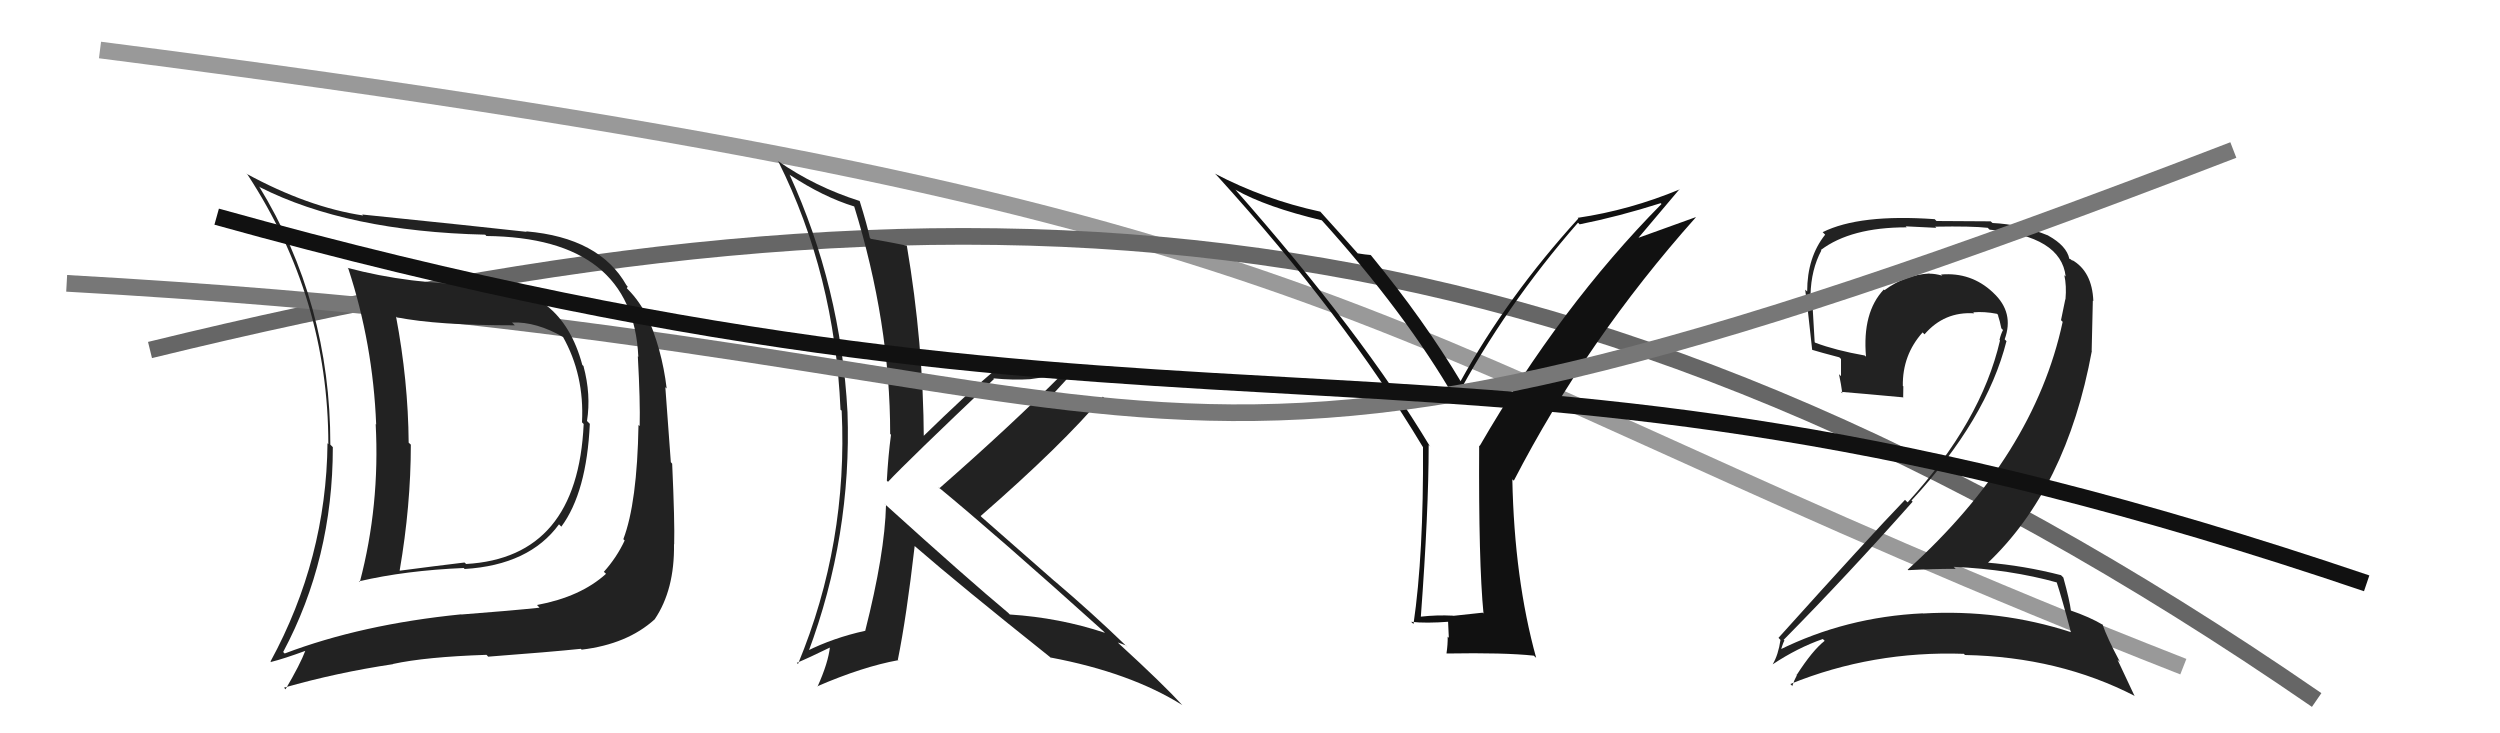
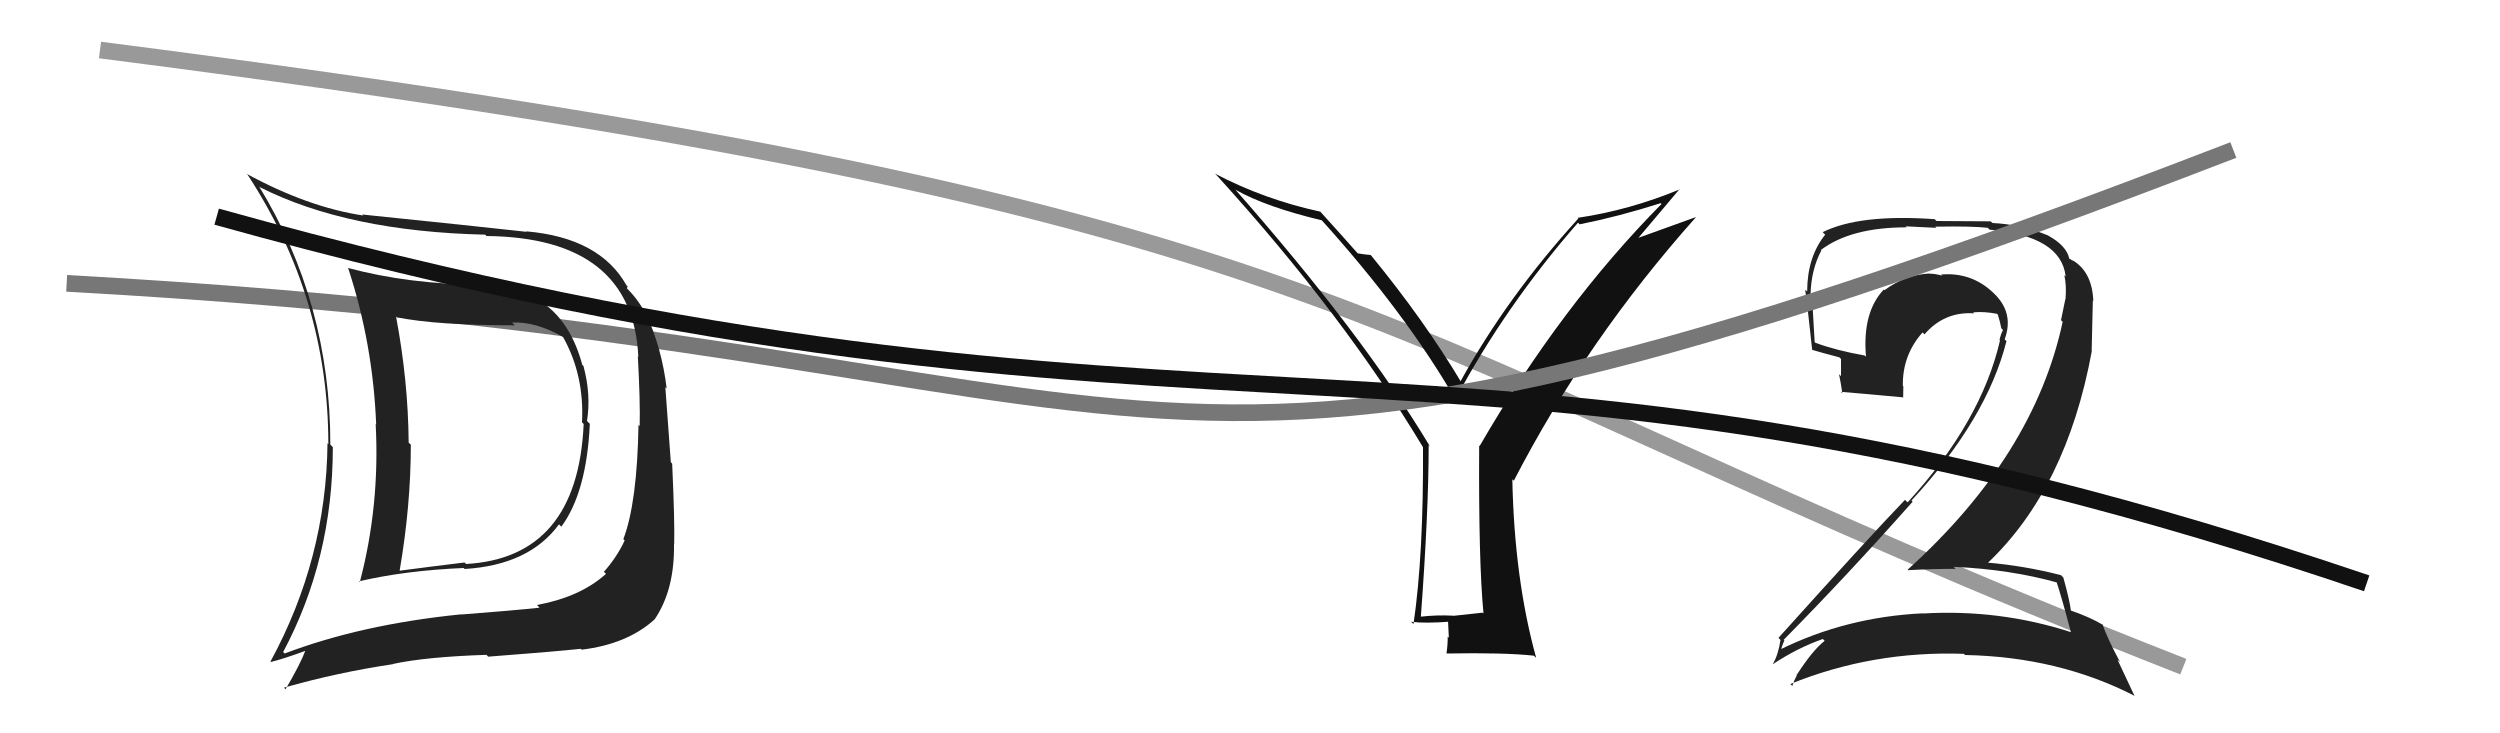
<svg xmlns="http://www.w3.org/2000/svg" width="150" height="44" viewBox="0,0,150,44">
  <path d="M6 3 C84 13,80 20,131 40" stroke="#999" fill="none" />
-   <path d="M9 21 C58 9,94 11,139 42" stroke="#666" fill="none" />
  <path fill="#222" d="M123.50 35.00L123.40 34.90L123.38 34.87Q123.72 35.90 124.25 37.92L124.27 37.94L124.26 37.93Q119.98 36.54 115.37 36.81L115.49 36.93L115.36 36.80Q110.75 37.02 106.75 39.00L106.88 39.13L106.83 39.08Q107.04 38.38 107.08 38.45L107.11 38.49L107.02 38.39Q110.84 34.52 114.76 30.10L114.79 30.14L114.69 30.03Q119.21 25.15 120.39 20.46L120.41 20.49L120.28 20.36Q120.87 18.75 119.60 17.57L119.49 17.46L119.56 17.53Q118.26 16.32 116.47 16.47L116.44 16.45L116.54 16.54Q116.11 16.42 115.77 16.42L115.87 16.52L115.76 16.41Q114.32 16.49 113.07 17.41L112.95 17.29L113.03 17.37Q111.73 18.74 111.96 21.40L111.96 21.40L111.88 21.33Q110.13 21.02 108.91 20.56L109.02 20.67L108.88 20.53Q108.80 19.23 108.72 17.78L108.70 17.76L108.63 17.69Q108.67 16.17 109.28 15.03L109.24 14.99L109.25 15.00Q111.05 13.64 114.40 13.64L114.34 13.58L116.18 13.67L116.11 13.60Q118.31 13.56 119.27 13.67L119.34 13.75L119.38 13.78Q123.67 14.16 123.94 16.59L124.01 16.66L123.86 16.51Q124.00 17.15 123.93 17.95L123.95 17.97L123.92 17.95Q123.81 18.52 123.66 19.21L123.76 19.31L123.76 19.31Q122.04 27.33 114.46 34.18L114.51 34.23L114.49 34.21Q115.97 34.13 117.34 34.13L117.28 34.07L117.22 34.01Q120.60 34.16 123.46 34.96ZM122.84 14.09L122.86 14.11L122.89 14.13Q121.26 13.46 119.55 13.38L119.44 13.28L116.19 13.26L116.08 13.15Q111.57 12.83 109.36 13.93L109.50 14.07L109.51 14.08Q108.43 15.43 108.43 17.49L108.30 17.37L108.31 17.37Q108.43 18.18 108.73 20.99L108.64 20.90L108.73 20.99Q109.18 21.13 110.36 21.44L110.46 21.54L110.46 22.57L110.34 22.45Q110.47 23.07 110.54 23.60L110.39 23.45L110.45 23.51Q111.69 23.61 114.17 23.84L114.25 23.93L114.19 23.86Q114.20 23.52 114.20 23.18L114.24 23.23L114.17 23.16Q114.14 21.30 115.36 19.94L115.30 19.89L115.47 20.06Q116.66 18.68 118.45 18.80L118.32 18.66L118.40 18.74Q119.06 18.68 119.82 18.83L119.95 18.96L119.87 18.89Q120.00 19.28 120.08 19.70L120.14 19.76L120.18 19.80Q120.05 20.05 119.97 20.39L119.97 20.39L120.00 20.43Q118.87 25.31 114.46 30.14L114.40 30.09L114.30 29.99Q112.15 32.22 106.71 38.27L106.85 38.42L106.83 38.39Q106.70 39.29 106.36 39.86L106.23 39.74L106.36 39.86Q107.85 38.87 109.37 38.34L109.39 38.36L109.48 38.45Q108.75 39.02 107.80 40.50L107.68 40.39L107.81 40.52Q107.65 40.81 107.54 41.15L107.56 41.18L107.42 41.04Q112.35 39.04 117.83 39.23L117.78 39.18L117.90 39.30Q123.54 39.41 128.11 41.77L128.06 41.73L127.05 39.58L127.20 39.72Q126.42 38.26 126.15 37.46L126.20 37.51L126.19 37.50Q125.41 37.03 124.19 36.61L124.29 36.70L124.26 36.67Q124.18 36.02 123.80 34.65L123.71 34.56L123.66 34.51Q121.45 33.94 119.17 33.75L119.12 33.71L119.23 33.81Q123.99 29.32 125.51 21.06L125.50 21.05L125.57 18.04L125.60 18.06Q125.53 16.28 124.31 15.59L124.39 15.68L124.23 15.55L124.34 15.66Q124.24 15.53 124.16 15.53L124.11 15.47L124.16 15.53Q124.00 14.75 122.90 14.14Z" />
-   <path fill="#111" d="M89.10 36.90L88.96 36.76L87.20 36.95L87.19 36.94Q86.20 36.89 85.24 37.00L85.29 37.05L85.25 37.01Q85.72 30.70 85.72 26.70L85.85 26.84L85.79 26.77Q81.72 20.00 74.07 11.32L74.25 11.51L74.14 11.39Q75.96 12.42 79.31 13.22L79.23 13.13L79.21 13.11Q84.32 18.76 87.33 23.97L87.44 24.09L87.32 23.97Q90.30 18.38 94.68 13.36L94.84 13.52L94.78 13.46Q97.13 12.99 99.64 12.19L99.61 12.16L99.69 12.24Q93.65 18.35 88.78 26.76L88.66 26.64L88.75 26.73Q88.71 33.73 89.01 36.81ZM98.23 14.36L100.78 11.34L100.79 11.36Q97.78 12.61 94.66 13.07L94.67 13.08L94.70 13.11Q90.44 17.79 87.62 22.90L87.51 22.79L87.69 22.96Q85.45 19.21 82.26 15.32L82.26 15.33L82.24 15.30Q81.95 15.28 81.45 15.20L81.48 15.23L81.54 15.29Q80.74 14.38 79.22 12.70L79.26 12.74L79.22 12.70Q75.85 11.97 72.88 10.41L72.92 10.44L73.04 10.56Q80.60 18.88 85.36 26.80L85.47 26.91L85.38 26.82Q85.42 33.29 84.81 37.44L84.65 37.29L84.68 37.31Q85.54 37.41 86.99 37.30L86.88 37.20L86.93 38.27L86.86 38.20Q86.87 38.67 86.79 39.20L86.82 39.23L86.80 39.21Q90.28 39.15 92.03 39.34L92.08 39.39L92.17 39.47Q90.86 34.73 90.74 28.76L90.73 28.75L90.83 28.84Q95.20 20.39 101.75 13.04L101.74 13.03L98.19 14.31Z" />
-   <path fill="#222" d="M53.10 30.26L53.06 30.21L53.16 30.31Q53.09 33.21 51.91 37.86L51.74 37.69L51.90 37.85Q50.00 38.27 48.40 39.07L48.46 39.12L48.49 39.15Q51.11 32.15 50.85 24.72L50.80 24.67L50.85 24.73Q50.45 17.21 47.37 10.47L47.41 10.52L47.40 10.50Q49.40 11.82 51.26 12.39L51.23 12.35L51.25 12.38Q53.41 19.37 53.41 26.03L53.41 26.04L53.46 26.08Q53.29 27.36 53.21 28.84L53.37 29.00L53.28 28.91Q54.42 27.69 59.64 22.74L59.74 22.85L59.60 22.70Q60.82 22.82 61.81 22.75L61.81 22.75L63.78 22.47L63.75 22.43Q60.67 25.52 56.37 29.29L56.46 29.39L56.28 29.21Q59.72 32.04 66.19 37.86L66.29 37.96L66.30 37.97Q63.56 37.06 60.59 36.87L60.47 36.75L60.55 36.82Q58.02 34.71 53.15 30.30ZM63.11 39.53L63.02 39.45L63.03 39.45Q67.81 40.35 70.93 42.30L70.80 42.17L70.97 42.34Q69.79 41.05 67.17 38.65L67.17 38.65L67.07 38.55Q67.29 38.62 67.56 38.73L67.67 38.85L67.60 38.78Q65.51 36.76 63.26 34.85L63.30 34.89L58.88 31.01L58.84 30.96Q63.74 26.69 66.17 23.80L66.29 23.92L66.29 23.91Q64.96 23.88 62.48 24.14L62.57 24.23L62.60 24.26Q64.09 22.70 64.77 21.86L64.86 21.95L64.82 21.91Q61.98 22.35 59.51 22.35L59.62 22.46L59.52 22.36Q58.05 23.59 55.31 26.26L55.37 26.32L55.43 26.38Q55.40 20.56 54.41 14.74L54.45 14.77L54.41 14.74Q53.73 14.59 52.25 14.33L52.15 14.23L52.19 14.27Q52.04 13.54 51.58 12.06L51.60 12.08L51.58 12.06Q48.90 11.21 46.66 9.65L46.65 9.64L46.70 9.69Q50.08 16.46 50.43 24.57L50.41 24.56L50.50 24.64Q50.88 32.60 47.88 39.84L47.78 39.74L47.81 39.77Q48.51 39.48 49.84 38.83L49.79 38.79L49.80 38.79Q49.70 39.76 49.05 41.20L48.95 41.10L49.03 41.18Q51.76 40.00 53.90 39.61L53.96 39.68L53.87 39.59Q54.39 37.02 54.88 32.76L54.89 32.77L54.89 32.77Q57.56 35.09 63.01 39.43Z" />
+   <path fill="#111" d="M89.10 36.90L88.96 36.76L87.20 36.95L87.19 36.94Q86.20 36.89 85.24 37.00L85.29 37.05L85.25 37.01Q85.72 30.70 85.72 26.70L85.85 26.84L85.79 26.77Q81.72 20.00 74.07 11.32L74.25 11.51L74.14 11.39Q75.96 12.42 79.31 13.22L79.23 13.13L79.21 13.11Q84.32 18.76 87.33 23.97L87.44 24.09L87.32 23.97Q90.30 18.38 94.68 13.36L94.84 13.52L94.78 13.46Q97.13 12.99 99.64 12.19L99.61 12.16L99.69 12.24Q93.65 18.35 88.78 26.76L88.66 26.64L88.75 26.73Q88.71 33.73 89.01 36.81ZM98.23 14.36L100.78 11.34L100.79 11.36Q97.78 12.61 94.66 13.07L94.67 13.08L94.70 13.11Q90.44 17.79 87.62 22.90L87.51 22.79L87.69 22.96Q85.45 19.21 82.26 15.32L82.26 15.33L82.24 15.30Q81.95 15.28 81.45 15.20L81.48 15.23L81.54 15.29Q80.74 14.38 79.22 12.70L79.26 12.74L79.22 12.70Q75.85 11.97 72.88 10.41L72.92 10.44L73.04 10.56Q80.60 18.88 85.36 26.80L85.47 26.91L85.38 26.82Q85.42 33.29 84.81 37.44L84.65 37.29L84.68 37.31Q85.54 37.41 86.99 37.30L86.88 37.20L86.93 38.27L86.86 38.20Q86.87 38.67 86.79 39.20L86.82 39.23L86.80 39.21Q90.28 39.15 92.03 39.34L92.17 39.47Q90.86 34.73 90.74 28.76L90.73 28.75L90.83 28.84Q95.20 20.39 101.75 13.04L101.74 13.03L98.19 14.31Z" />
  <path d="M4 17 C76 21,64 36,134 9" stroke="#777" fill="none" />
  <path fill="#222" d="M28.88 17.10L28.92 17.13L28.87 17.08Q24.54 17.06 20.85 16.07L20.90 16.11L20.90 16.12Q22.38 20.64 22.57 25.47L22.52 25.43L22.54 25.44Q22.80 30.32 21.59 34.92L21.51 34.85L21.54 34.88Q24.32 34.23 27.82 34.08L27.81 34.07L27.88 34.14Q31.76 33.90 33.54 31.46L33.50 31.42L33.68 31.60Q35.20 29.54 35.39 25.43L35.24 25.28L35.22 25.26Q35.47 23.68 35.01 21.97L35.02 21.97L34.94 21.90Q33.67 17.16 28.95 17.16ZM17.01 39.14L16.99 39.12L16.99 39.12Q19.97 33.53 19.97 26.83L19.80 26.66L19.82 26.69Q19.83 18.17 15.53 11.16L15.53 11.17L15.59 11.23Q20.85 13.89 29.11 14.08L29.16 14.13L29.18 14.16Q37.96 14.25 38.30 21.41L38.23 21.34L38.27 21.38Q38.42 24.11 38.38 25.56L38.33 25.52L38.31 25.49Q38.23 30.18 37.40 32.35L37.45 32.40L37.48 32.43Q36.99 33.47 36.23 34.31L36.31 34.38L36.36 34.43Q34.84 35.81 32.22 36.30L32.38 36.47L32.38 36.46Q30.69 36.64 27.68 36.87L27.68 36.87L27.67 36.86Q21.69 37.46 17.08 39.21ZM34.85 38.94L34.84 38.92L34.90 38.98Q37.64 38.65 39.28 37.16L39.24 37.12L39.28 37.16Q40.48 35.39 40.44 32.65L40.40 32.61L40.45 32.66Q40.49 31.33 40.33 27.82L40.25 27.73L39.92 23.23L40.00 23.31Q39.72 20.93 38.77 18.84L38.89 18.95L38.72 18.78Q38.22 17.87 37.53 17.22L37.61 17.30L37.66 17.19L37.59 17.12Q35.98 14.26 31.57 13.88L31.48 13.79L31.60 13.91Q28.73 13.59 21.73 12.87L21.70 12.84L21.79 12.93Q18.47 12.43 14.78 10.42L14.76 10.39L14.86 10.49Q19.70 17.89 19.70 26.65L19.65 26.59L19.65 26.59Q19.58 33.53 16.23 39.69L16.29 39.75L16.25 39.72Q17.02 39.53 18.35 39.04L18.39 39.07L18.33 39.02Q18.01 39.87 17.13 41.36L17.17 41.40L17.04 41.26Q20.23 40.35 23.58 39.85L23.53 39.80L23.57 39.84Q25.54 39.41 29.19 39.29L29.22 39.32L29.29 39.40Q33.01 39.12 34.84 38.93ZM34.98 25.40L34.89 25.31L35.02 25.44Q34.66 33.46 27.96 33.84L27.98 33.85L27.87 33.75Q26.04 33.97 23.99 34.24L23.79 34.05L23.98 34.23Q24.65 30.33 24.65 26.68L24.62 26.65L24.52 26.56Q24.49 22.83 23.76 18.98L23.88 19.10L23.82 19.04Q26.21 19.52 30.89 19.52L30.79 19.42L30.72 19.35Q32.18 19.29 33.82 20.24L33.92 20.34L33.76 20.18Q35.07 22.49 34.92 25.34Z" />
  <path d="M13 13 C74 30,86 16,142 35" stroke="#111" fill="none" />
</svg>